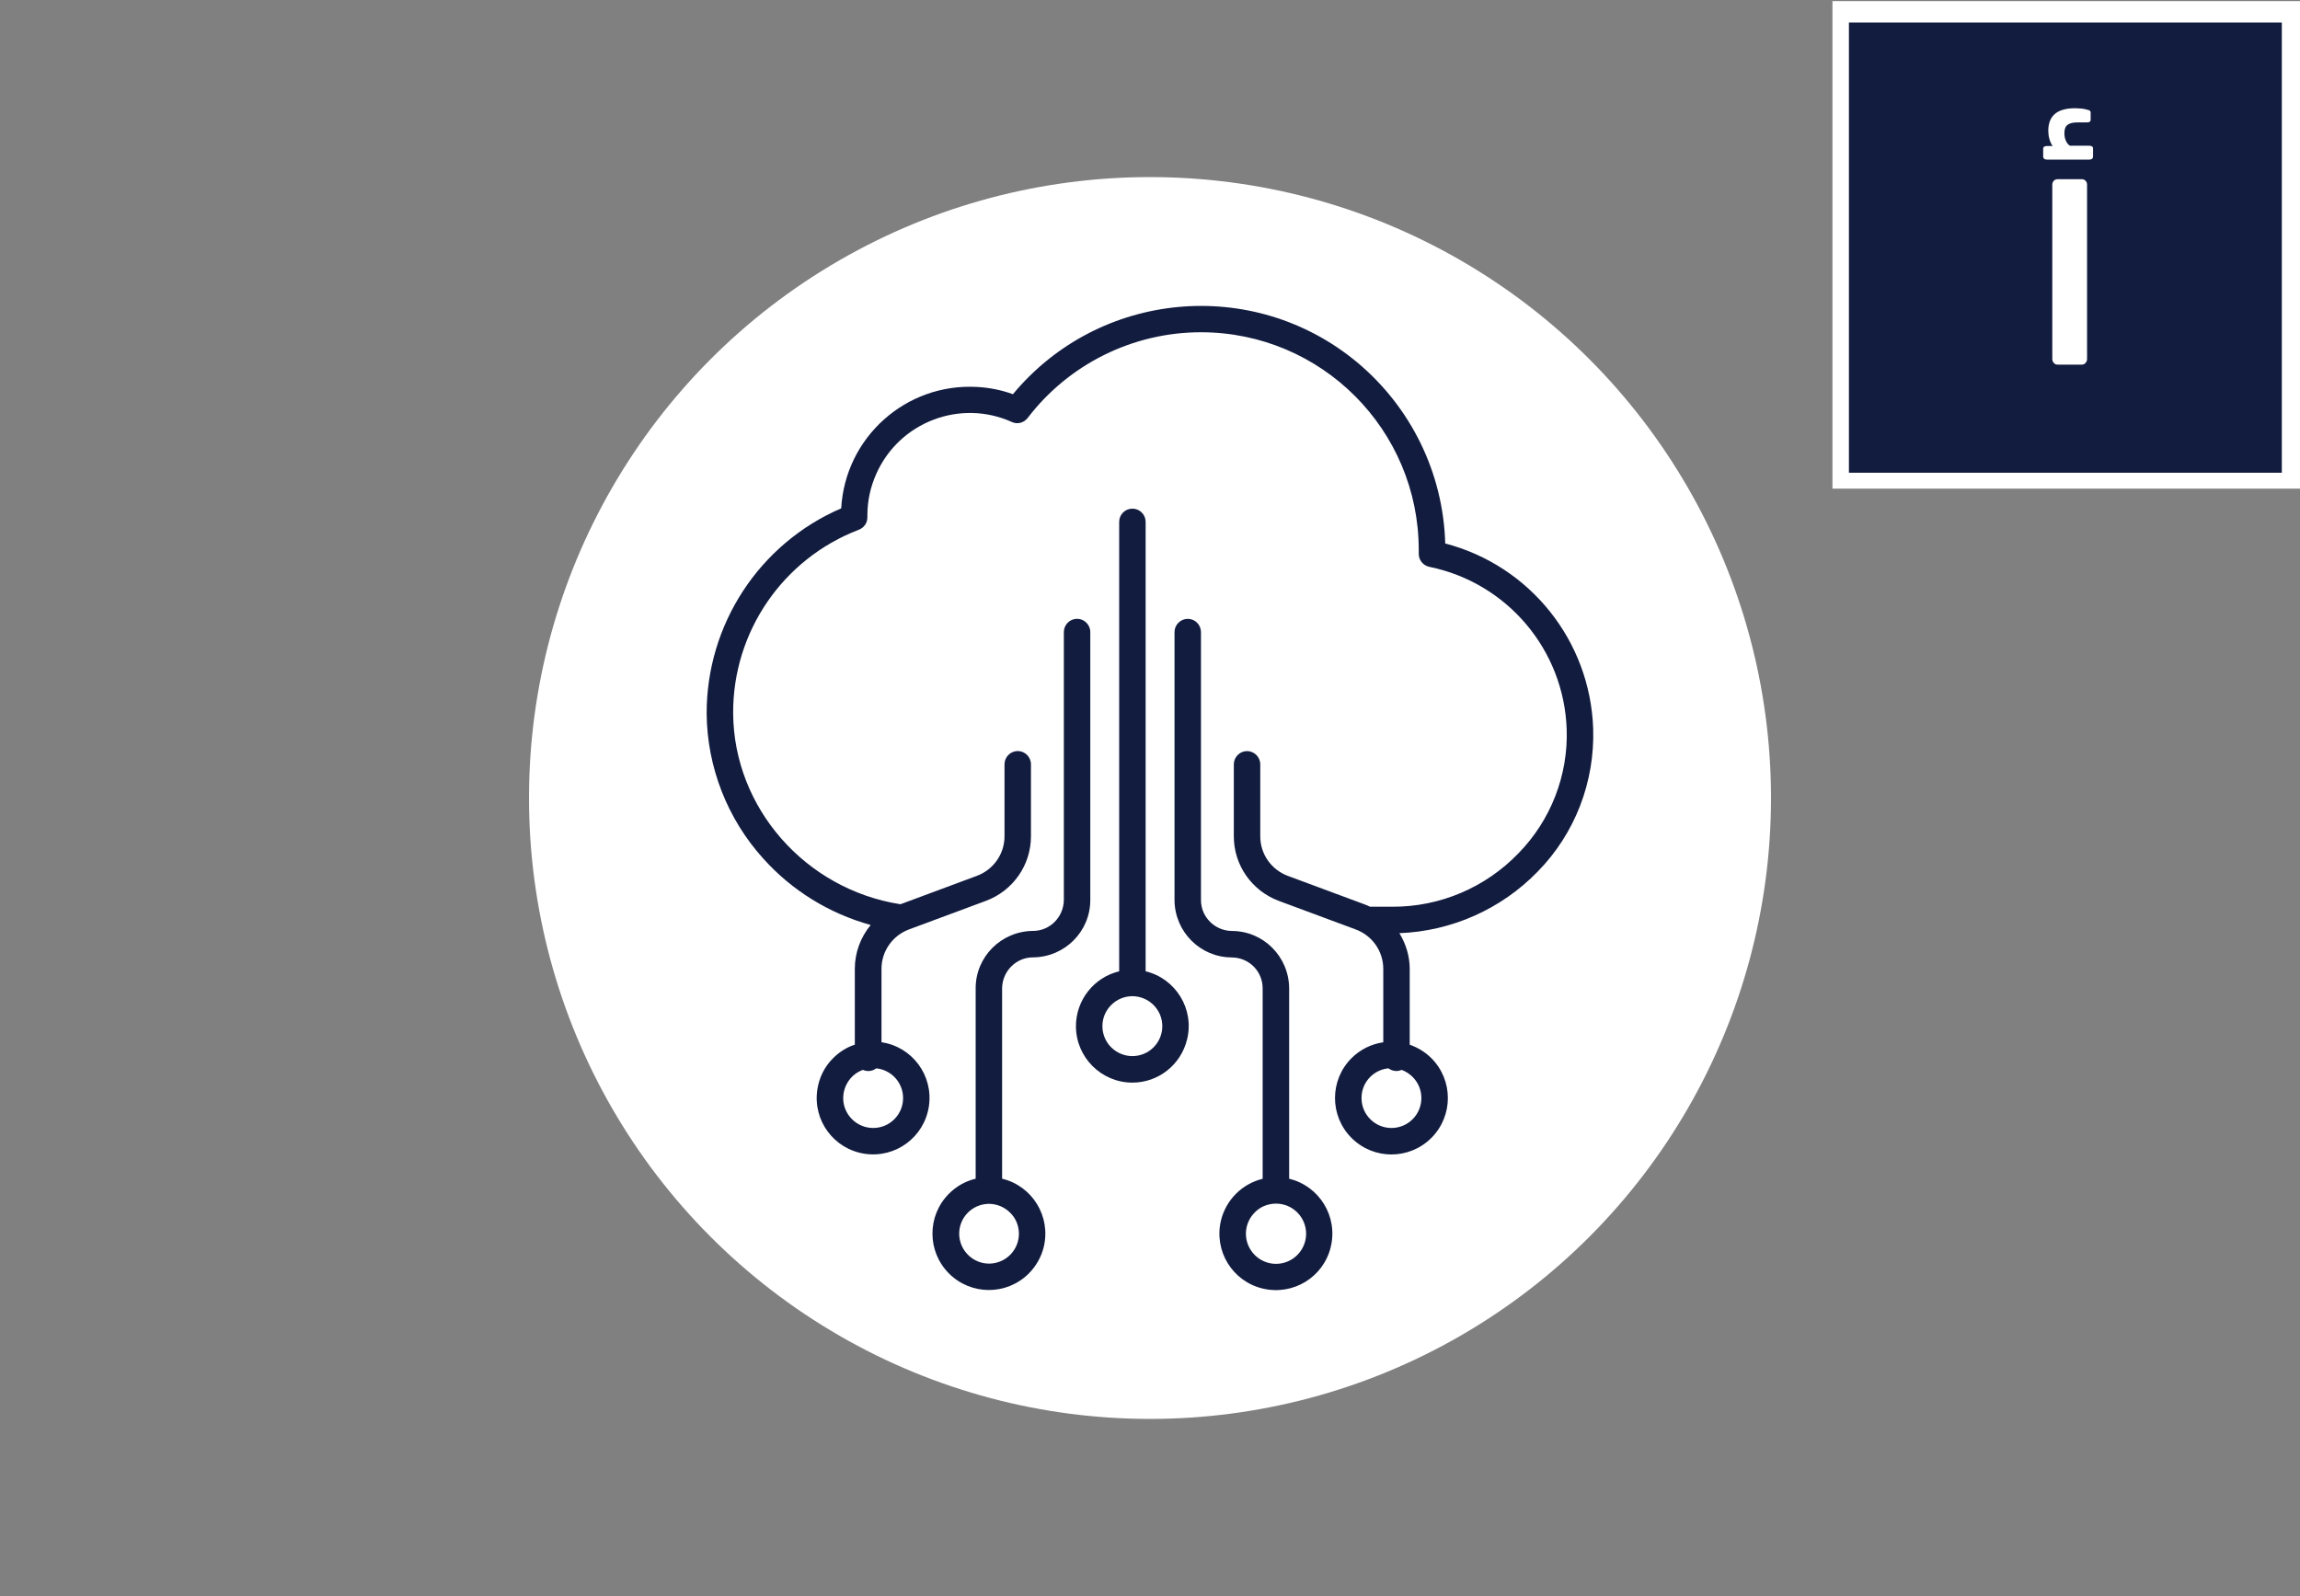
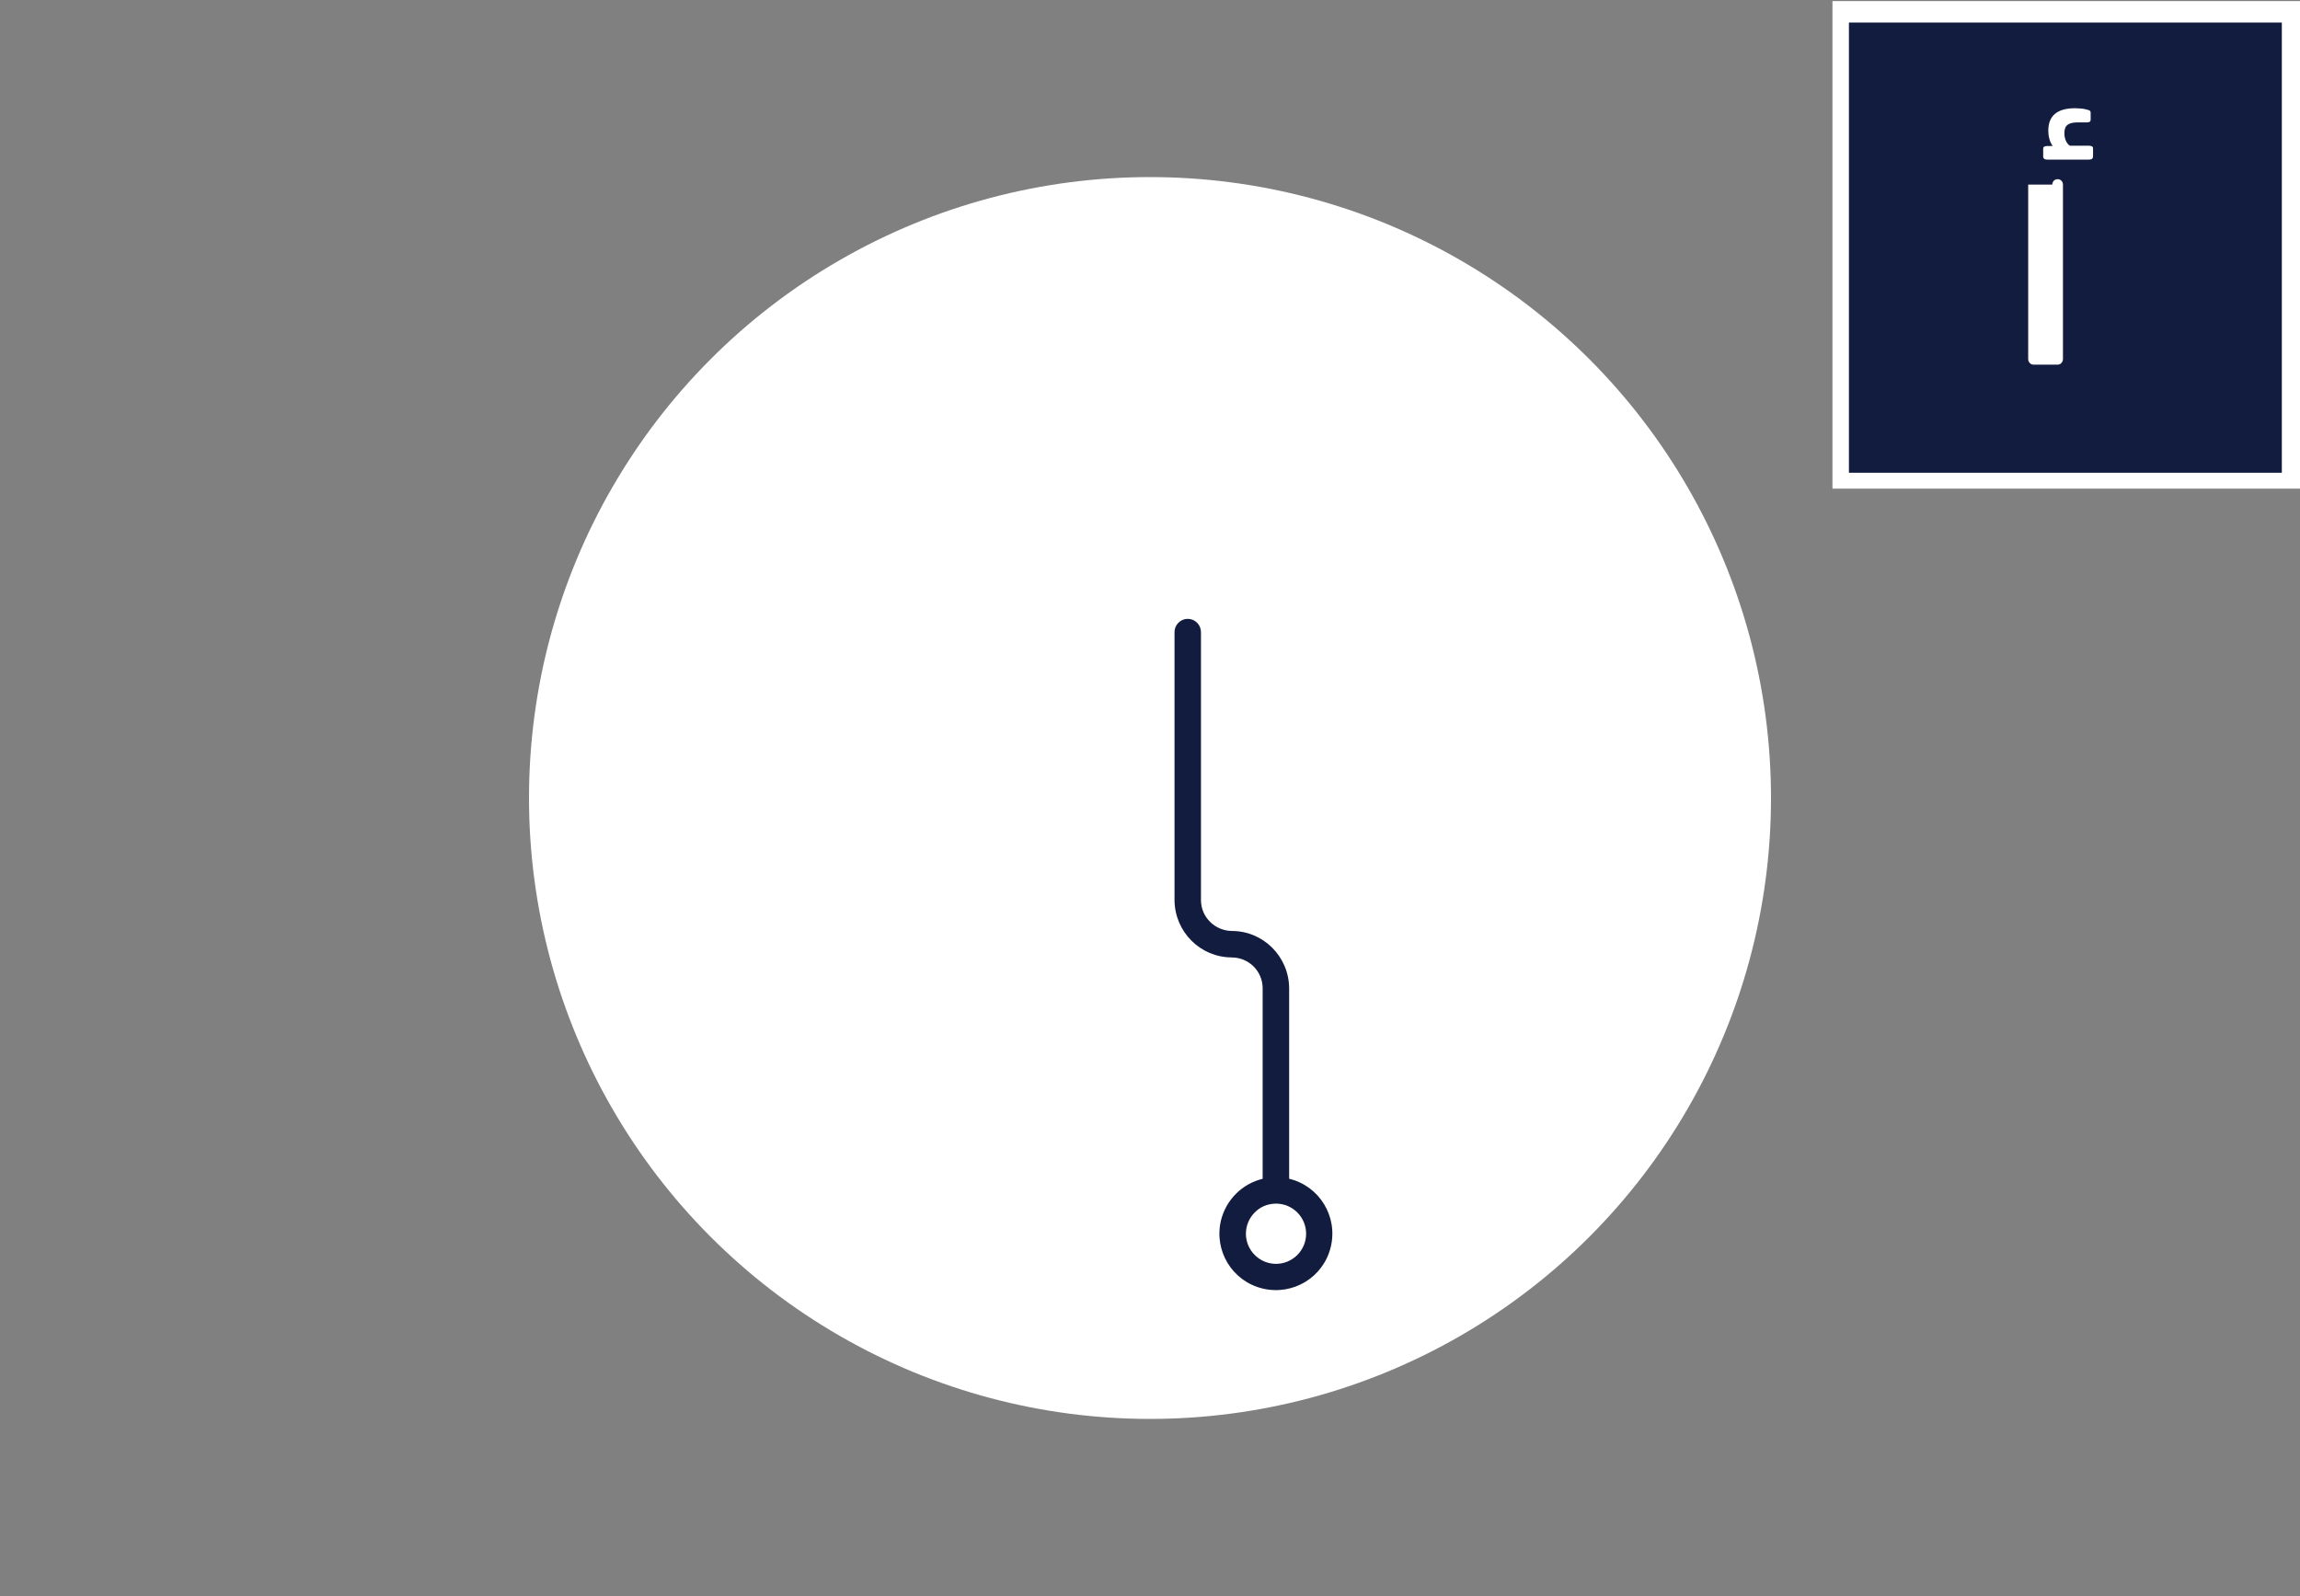
<svg xmlns="http://www.w3.org/2000/svg" id="Layer_1" data-name="Layer 1" width="500" height="347" viewBox="0 0 500 347">
  <rect x="0" y="0" width="500" height="347" fill="#808080" stroke="none" />
  <defs>
    <style>
      .cls-1 {
        fill: #fff;
      }

      .cls-1, .cls-2 {
        stroke-width: 0px;
      }

      .cls-2 {
        fill: #121c3f;
      }
    </style>
  </defs>
  <rect class="cls-1" x="398.36" y=".24" width="101.92" height="106" />
  <rect class="cls-2" x="401.94" y="4.9" width="94.11" height="97.88" />
-   <path class="cls-1" d="M445.1,34.71c-.62,0-.93-.23-.93-.7v-1.69c0-.39.31-.58.93-.58h1.11c-.31-.47-.54-.99-.7-1.57-.16-.58-.23-1.17-.23-1.75,0-3.26,1.94-4.89,5.83-4.89.31,0,.73.02,1.25.06.52.04,1.02.14,1.49.29.43.08.64.27.64.58v1.57c0,.39-.25.58-.76.58h-2.04c-1.01,0-1.75.17-2.21.52-.47.35-.7.95-.7,1.81,0,.66.12,1.23.35,1.72.23.49.52.83.87,1.02h4.08c.62,0,.93.19.93.58v1.75c0,.47-.31.7-.93.7h-8.97ZM446.15,40.13c0-.31.11-.58.32-.82.21-.23.5-.35.84-.35h5.24c.35,0,.63.12.84.35.21.23.32.51.32.82v37.93c0,.31-.11.59-.32.84-.21.25-.5.38-.84.38h-5.24c-.35,0-.63-.13-.84-.38-.21-.25-.32-.53-.32-.84v-37.93Z" />
+   <path class="cls-1" d="M445.1,34.71c-.62,0-.93-.23-.93-.7v-1.69c0-.39.31-.58.93-.58h1.11c-.31-.47-.54-.99-.7-1.57-.16-.58-.23-1.17-.23-1.75,0-3.26,1.94-4.89,5.83-4.89.31,0,.73.02,1.25.06.52.04,1.02.14,1.49.29.43.08.64.27.64.58v1.57c0,.39-.25.58-.76.58h-2.04c-1.01,0-1.75.17-2.21.52-.47.35-.7.95-.7,1.81,0,.66.12,1.23.35,1.72.23.49.52.83.87,1.02h4.08c.62,0,.93.19.93.58v1.75c0,.47-.31.7-.93.7h-8.97ZM446.15,40.13c0-.31.11-.58.32-.82.21-.23.5-.35.84-.35c.35,0,.63.12.84.35.21.23.32.51.32.82v37.93c0,.31-.11.59-.32.84-.21.25-.5.38-.84.38h-5.24c-.35,0-.63-.13-.84-.38-.21-.25-.32-.53-.32-.84v-37.93Z" />
  <circle class="cls-1" cx="250" cy="173.5" r="135" />
  <g>
-     <path class="cls-2" d="M187.61,232.6c-3.35,1.19-5.13,4.94-3.93,8.34.34.91.86,1.73,1.54,2.4,2.54,2.54,6.66,2.54,9.2,0,2.54-2.54,2.54-6.66,0-9.2-1.06-1.05-2.45-1.72-3.93-1.86-.82.62-1.92.77-2.88.34M301.82,232.27c-3.59.38-6.18,3.54-5.8,7.14.14,1.49.82,2.88,1.87,3.93,2.54,2.54,6.66,2.54,9.2,0,2.54-2.54,2.54-6.66,0-9.2-.67-.67-1.48-1.19-2.39-1.53-.91.43-2.01.29-2.88-.34M182.87,110.54c.86-15.43,14.04-27.27,29.52-26.41,2.69.14,5.32.67,7.81,1.58,18.74-22.57,52.24-25.69,74.81-6.95,11.74,9.78,18.74,24.11,19.17,39.4,18.45,4.84,31.49,21.18,32.16,40.21.38,11.6-3.93,22.86-12.08,31.15-7.91,8.14-18.69,12.94-30.05,13.37,1.44,2.34,2.25,5.03,2.25,7.81v16.44c1.77.62,3.41,1.63,4.7,2.92,4.79,4.79,4.79,12.56,0,17.35-4.8,4.79-12.56,4.79-17.35,0-4.79-4.79-4.79-12.56,0-17.35,1.87-1.87,4.27-3.06,6.9-3.45v-15.96c0-3.83-2.39-7.24-5.99-8.57l-16.77-6.23c-5.85-2.21-9.73-7.77-9.73-14v-15.67c0-1.58,1.3-2.88,2.87-2.88s2.88,1.3,2.88,2.88v15.67c0,3.83,2.39,7.24,5.99,8.58l16.77,6.23c.38.14.72.29,1.1.48h4.84c10.35.05,20.27-4.17,27.46-11.65,7-7.18,10.79-16.92,10.45-26.93-.58-17.25-12.94-31.87-29.86-35.32-1.39-.29-2.35-1.53-2.3-2.93v-.72c0-26.16-21.18-47.35-47.35-47.35-14.76,0-28.71,6.9-37.67,18.64-.82,1.06-2.25,1.44-3.45.86-11.21-5.03-24.39,0-29.42,11.21-1.3,2.88-1.97,5.94-1.97,9.11v.34c.05,1.24-.72,2.34-1.87,2.78-16.53,6.33-27.41,22.23-27.31,39.92.14,20.6,15.76,38.29,36.37,41.5l16.63-6.18c3.59-1.34,5.99-4.75,5.99-8.58v-15.67c0-1.58,1.3-2.88,2.88-2.88s2.87,1.3,2.87,2.88v15.67c0,6.23-3.88,11.79-9.73,14l-16.77,6.23c-3.6,1.34-5.99,4.74-5.99,8.57v15.96c6.7,1,11.31,7.23,10.3,13.94-1.01,6.71-7.24,11.31-13.95,10.31-6.71-1.01-11.31-7.24-10.3-13.95.38-2.59,1.58-5.03,3.45-6.85,1.34-1.34,2.93-2.35,4.7-2.92v-16.49c0-3.5,1.24-6.85,3.45-9.53-9.01-2.49-17.11-7.48-23.34-14.43-7.81-8.62-12.22-19.88-12.32-31.53-.05-19.36,11.45-36.95,29.23-44.62" />
-     <path class="cls-2" d="M241.57,227.71c2.54,2.54,6.66,2.54,9.2,0,2.54-2.54,2.54-6.66,0-9.2-1.2-1.2-2.78-1.87-4.46-1.92h-.29c-1.68.05-3.26.72-4.46,1.92-2.54,2.54-2.54,6.66,0,9.2M243.3,211.18v-97.72c0-1.58,1.29-2.87,2.88-2.87s2.87,1.3,2.87,2.87v97.72c6.57,1.58,10.64,8.25,9.01,14.81-1.34,5.51-6.23,9.39-11.89,9.39-6.76,0-12.27-5.51-12.27-12.27,0-5.65,3.88-10.59,9.39-11.93" />
-     <path class="cls-2" d="M215.17,274.73c3.6-.1,6.42-3.07,6.33-6.66-.05-1.68-.71-3.26-1.91-4.41-1.2-1.2-2.78-1.87-4.46-1.92h-.28c-3.6.1-6.42,3.07-6.33,6.66.1,3.54,3.06,6.42,6.66,6.33M212.1,256.27v-41.41c0-6.85,5.56-12.41,12.46-12.46,3.69,0,6.66-3.02,6.71-6.71v-58.27c0-1.58,1.3-2.88,2.87-2.88s2.88,1.3,2.88,2.88v58.27c0,6.85-5.56,12.41-12.46,12.46-3.69,0-6.66,3.02-6.71,6.71v41.41c6.57,1.58,10.64,8.2,9.06,14.81-.53,2.2-1.68,4.22-3.26,5.8-4.79,4.79-12.56,4.79-17.35,0-4.79-4.8-4.79-12.56,0-17.35,1.63-1.63,3.59-2.73,5.8-3.26" />
    <path class="cls-2" d="M272.77,263.61h0c-2.54,2.54-2.58,6.66,0,9.25,2.54,2.54,6.66,2.59,9.25,0,2.54-2.54,2.58-6.66,0-9.25-1.2-1.2-2.78-1.87-4.46-1.92h-.29c-1.77.05-3.35.72-4.5,1.92M267.79,208.16c-6.85,0-12.41-5.56-12.46-12.46v-58.27c0-1.58,1.29-2.88,2.88-2.88s2.87,1.3,2.87,2.88v58.27c0,3.69,3.02,6.66,6.71,6.71,6.85,0,12.41,5.56,12.46,12.46v41.41c6.57,1.58,10.64,8.2,9.05,14.81-1.58,6.61-8.19,10.64-14.81,9.06-6.61-1.58-10.64-8.2-9.06-14.81,1.1-4.46,4.56-7.95,9.06-9.05v-41.41c0-3.74-3.02-6.71-6.71-6.71" />
  </g>
</svg>